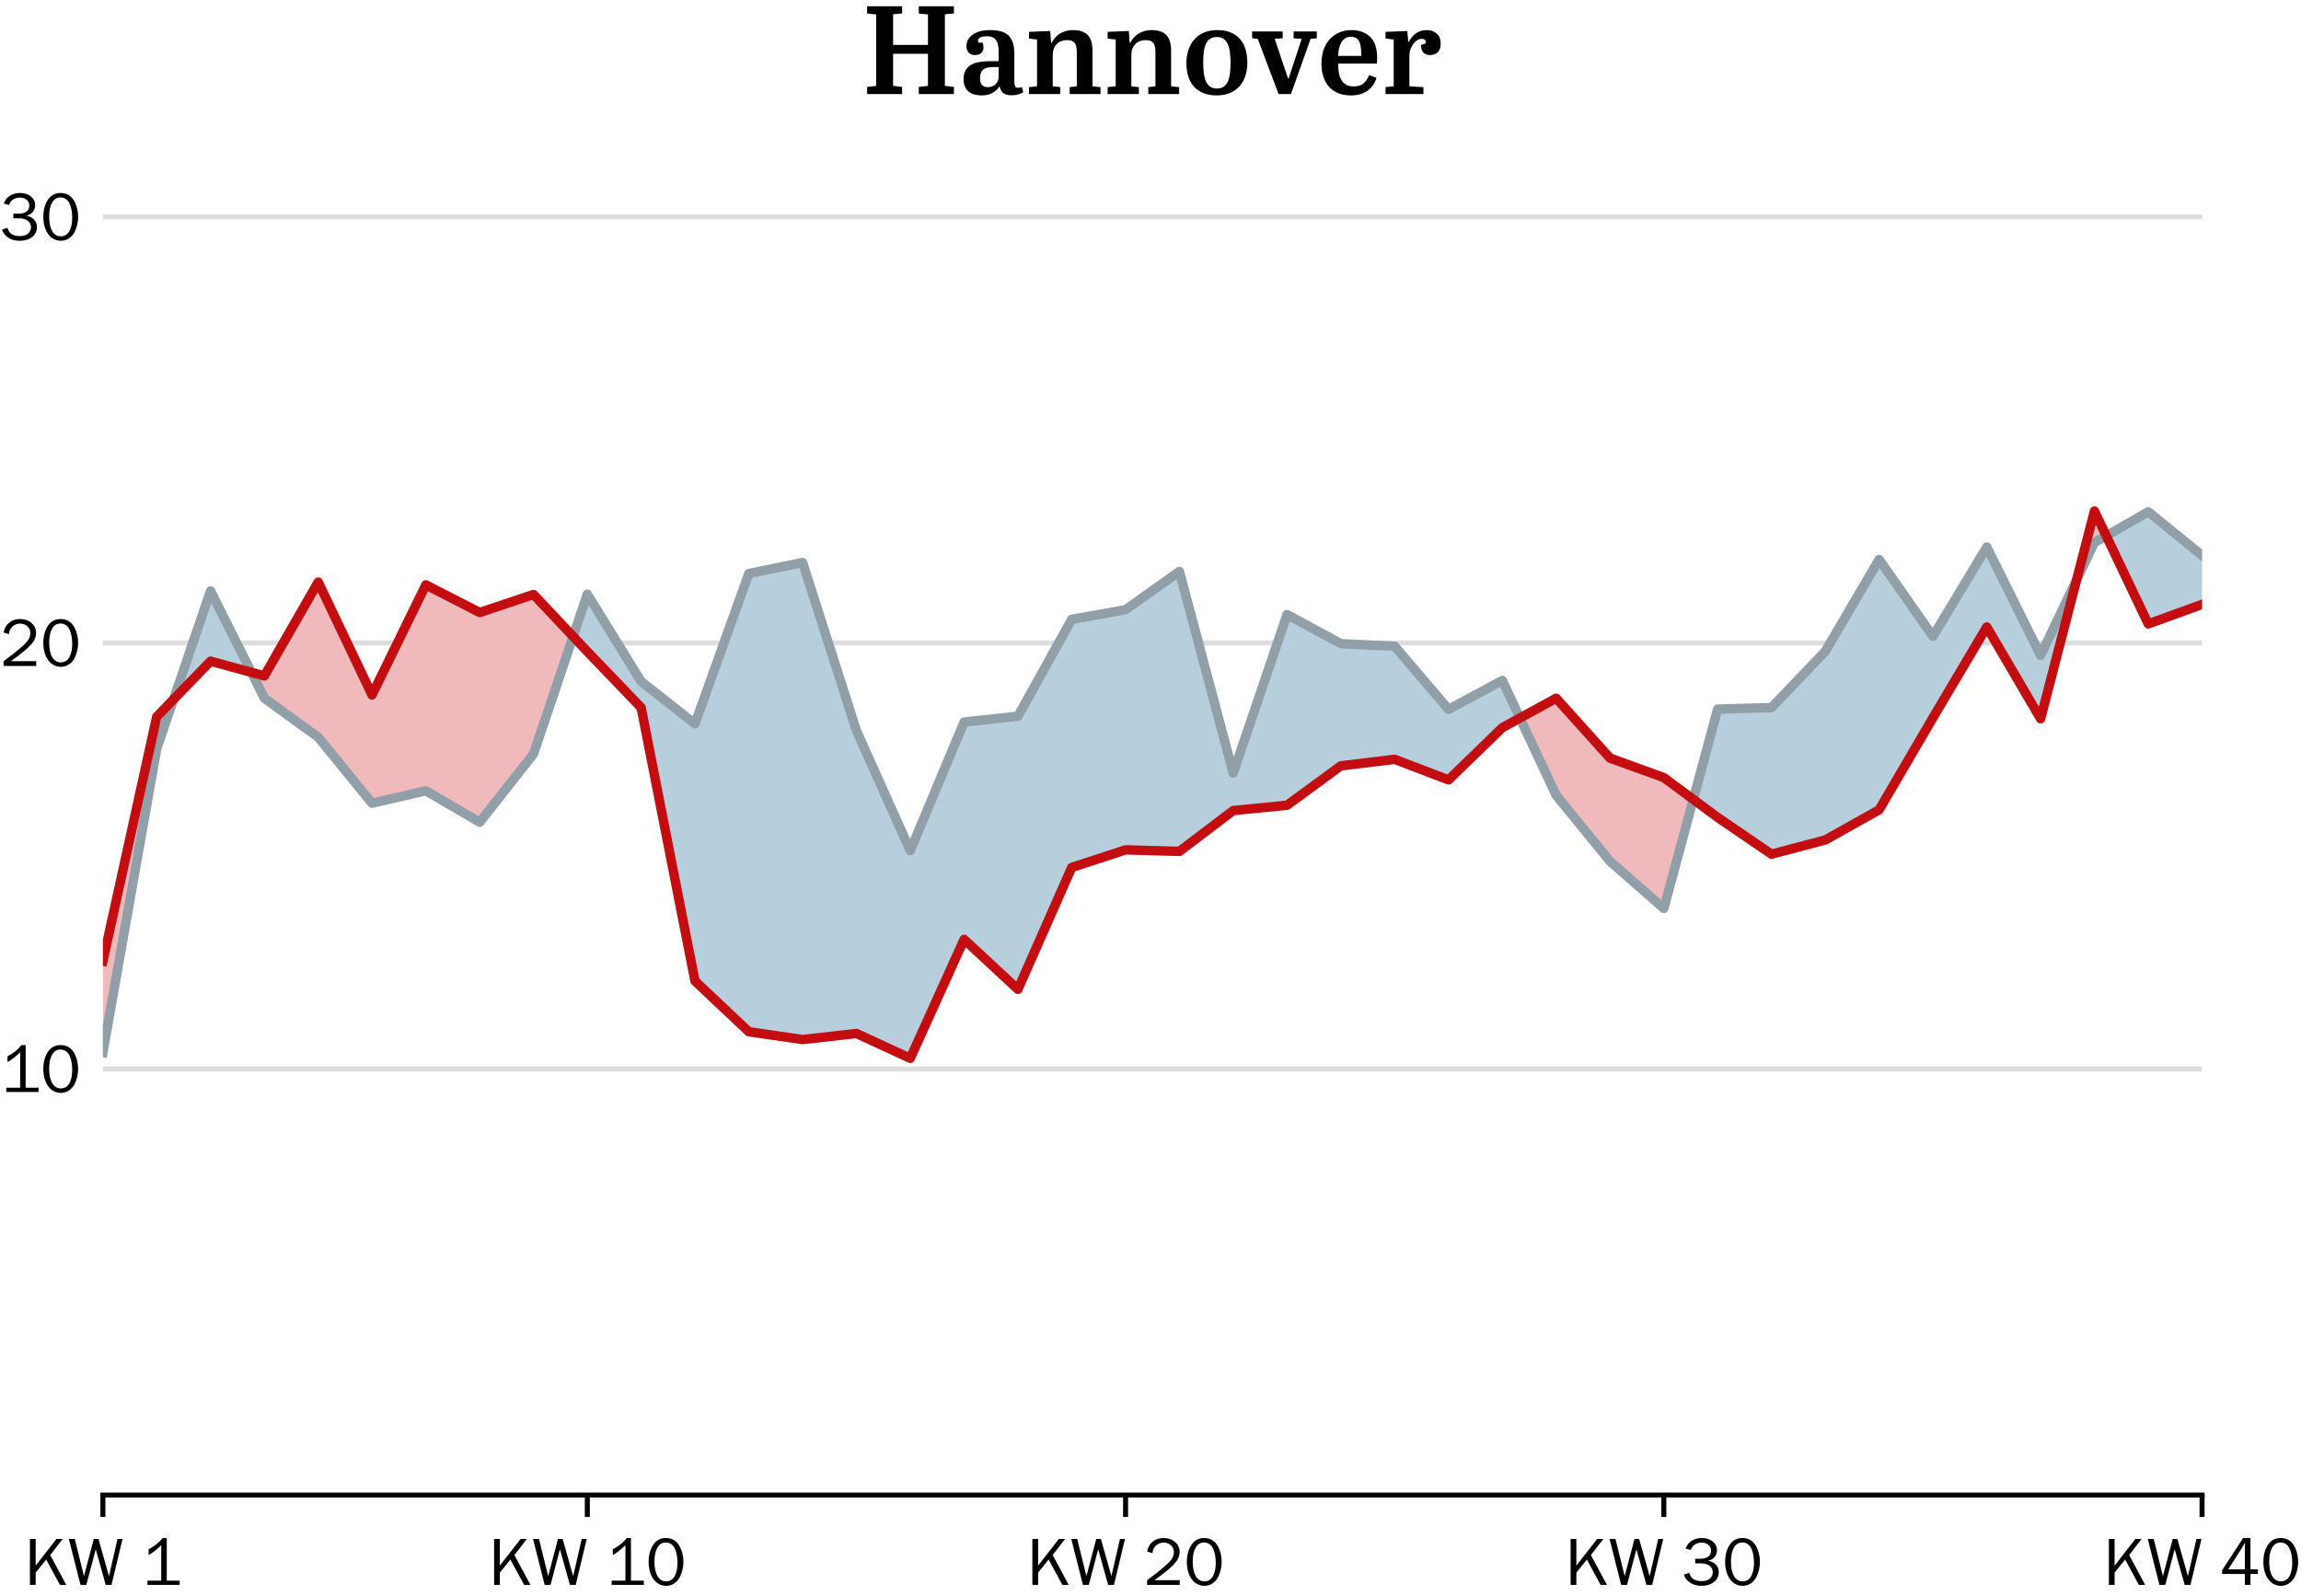
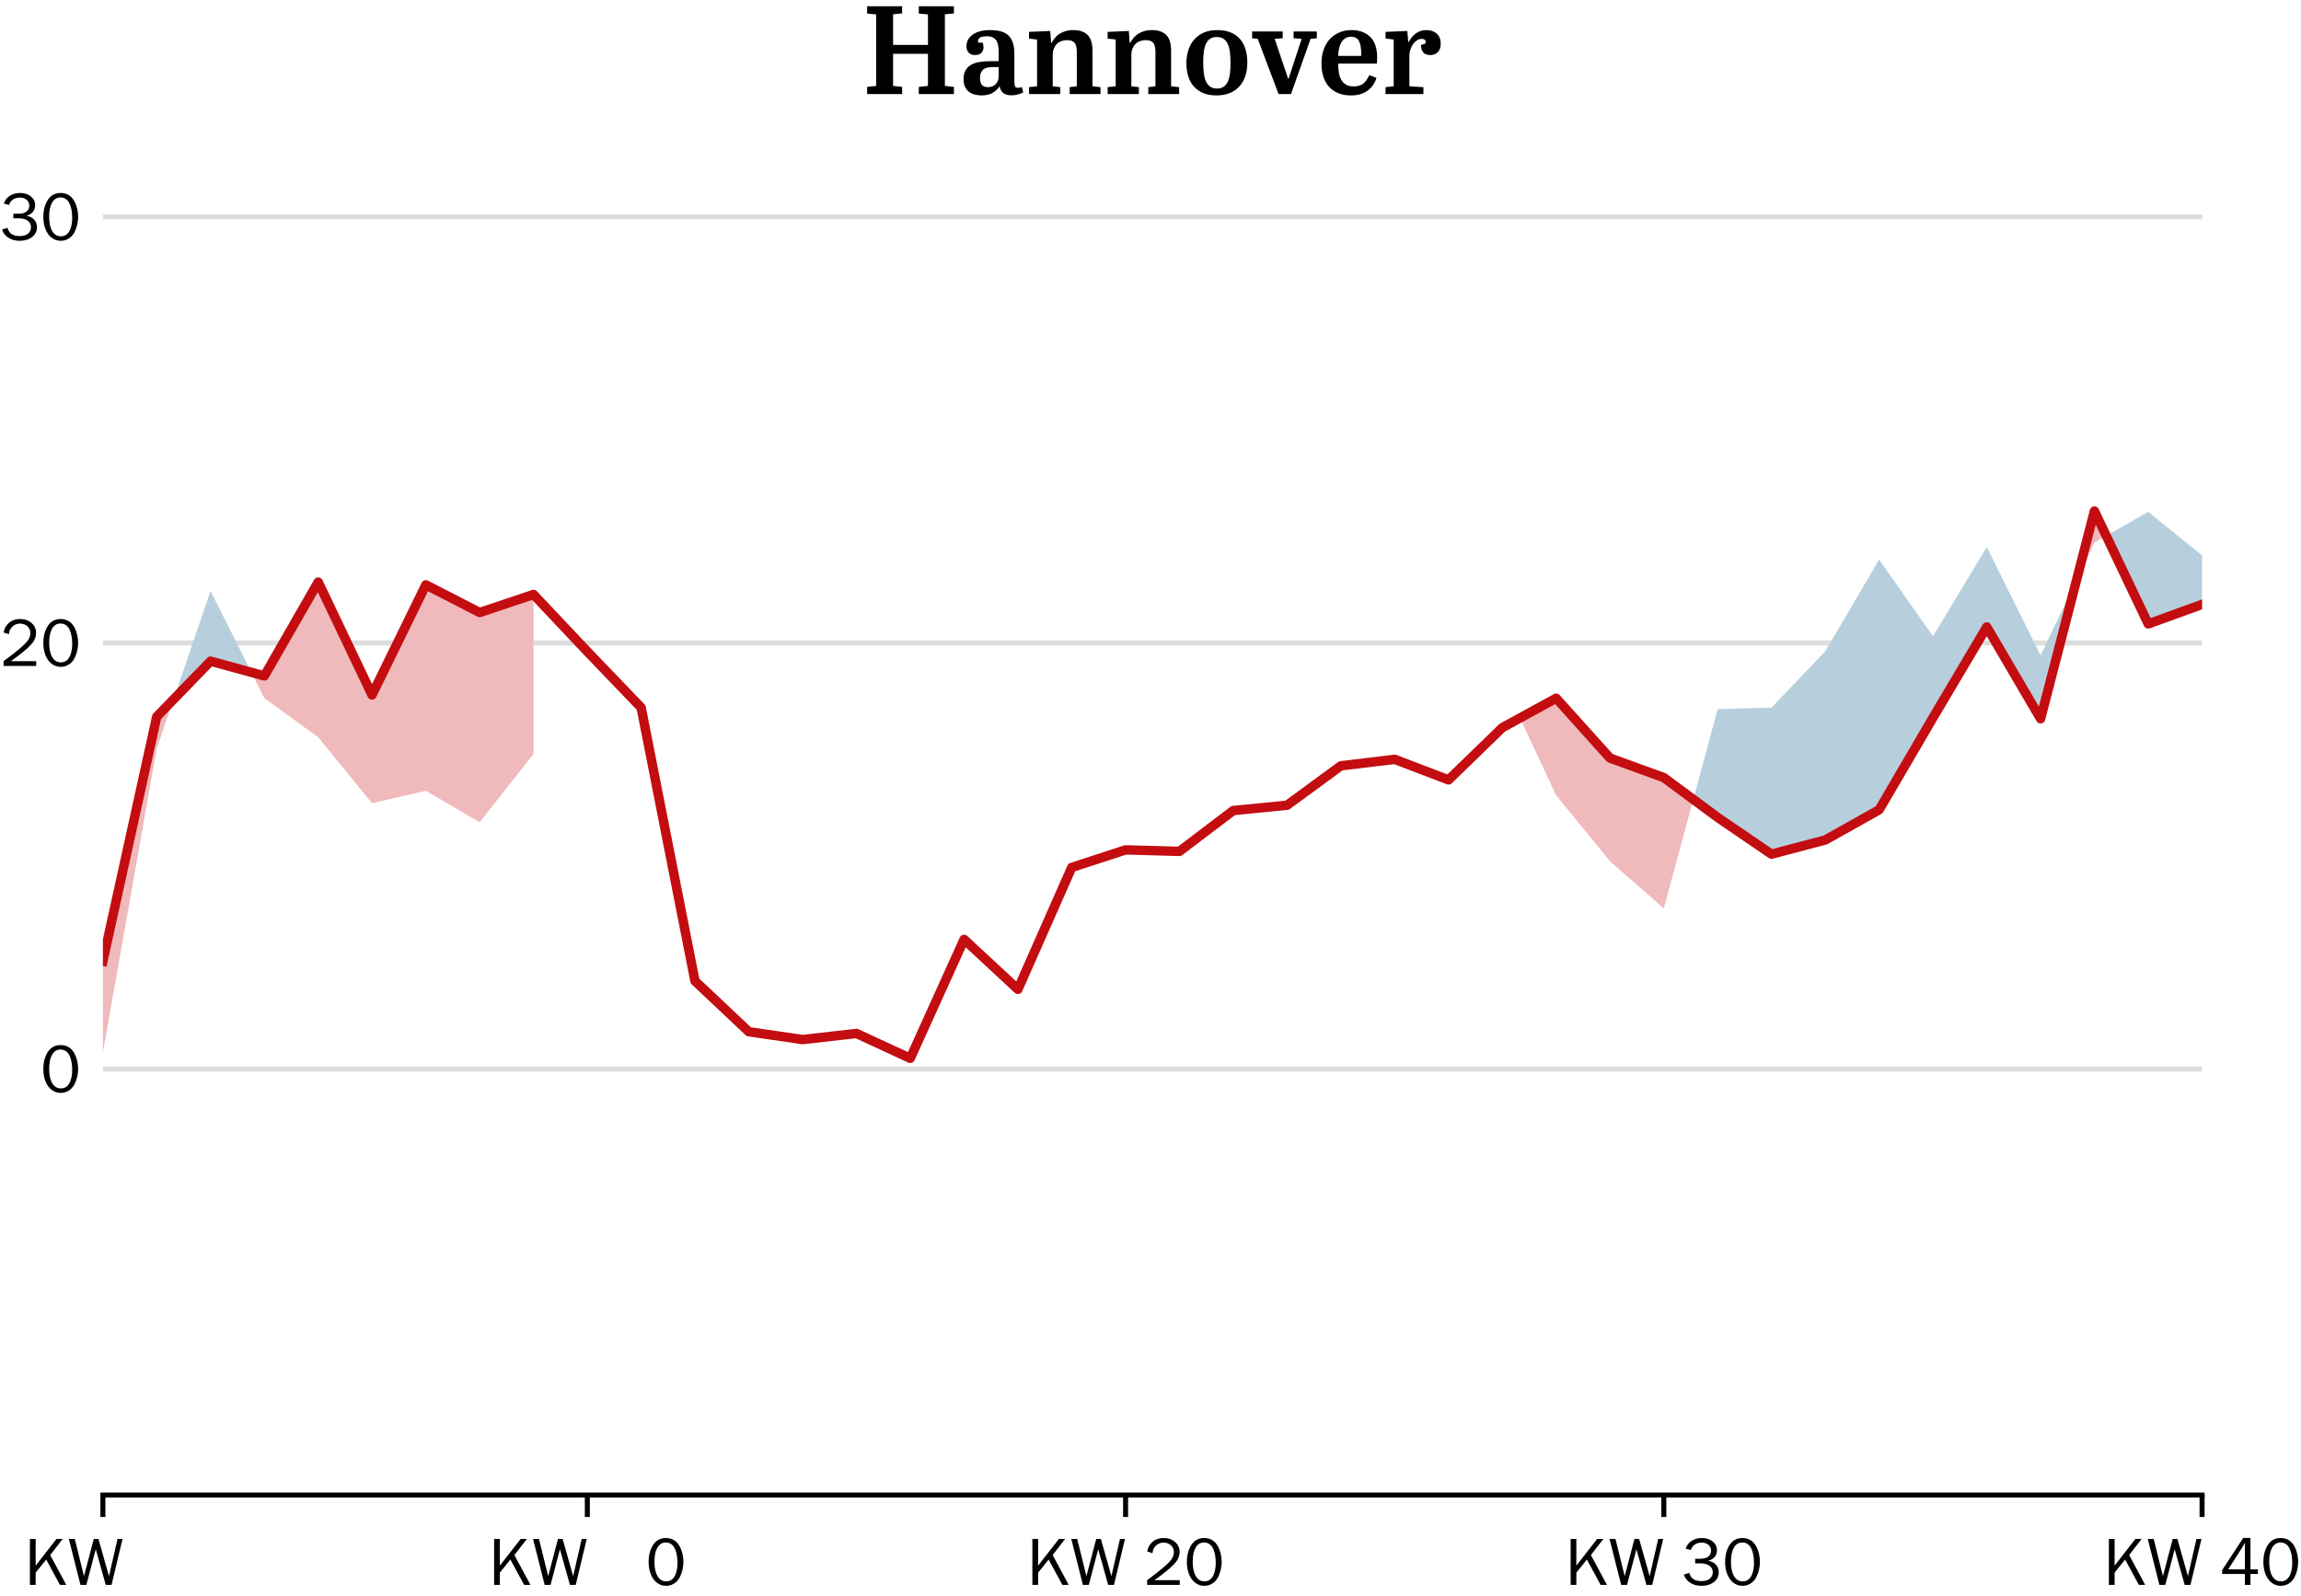
<svg xmlns="http://www.w3.org/2000/svg" xmlns:xlink="http://www.w3.org/1999/xlink" height="254.615pt" version="1.1" viewBox="0 0 366.989 254.615" width="366.989pt">
  <defs>
    <style type="text/css">
*{stroke-linecap:butt;stroke-linejoin:round;}
  </style>
  </defs>
  <g id="figure_1">
    <g id="patch_1">
      <path d="M 0 254.615  L 366.989 254.615  L 366.989 0  L 0 0  z " style="fill:#ffffff;" />
    </g>
    <g id="axes_1">
      <g id="patch_2">
        <path d="M 16.411 238.44  L 351.211 238.44  L 351.211 21  L 16.411 21  z " style="fill:#ffffff;" />
      </g>
      <g id="matplotlib.axis_1">
        <g id="xtick_1">
          <g id="line2d_1">
            <defs>
              <path d="M 0 0  L 0 3.5  " id="m7381d2c33e" style="stroke:#000000;stroke-width:0.8;" />
            </defs>
            <g>
              <use style="stroke:#000000;stroke-width:0.8;" x="16.411" xlink:href="#m7381d2c33e" y="238.44" />
            </g>
          </g>
          <g id="text_1">
            <defs>
              <path d="M 8.297 0  L 8.297 66.703  L 16.609 66.703  L 16.609 27.984  L 46.781 66.703  L 55.812 66.703  L 37.703 43.312  L 60.984 0  L 51.812 0  L 31.891 36.812  L 16.609 17.828  L 16.609 0  z " id="FranklinGothicFS-Book-75" />
              <path d="M 1.906 66.703  L 10.5 66.703  L 23.875 12.703  L 38.094 66.703  L 44.828 66.703  L 60.109 12.703  L 72.516 66.703  L 79.781 66.703  L 63.812 0  L 55.422 0  L 40.922 51.703  L 27.297 0  L 18.797 0  z " id="FranklinGothicFS-Book-87" />
              <path id="FranklinGothicFS-Book-32" />
-               <path d="M 9.188 0  L 9.188 6.203  L 29.203 6.203  L 29.203 57.719  Q 20.406 48.641 10.891 43.312  L 10.891 51.703  Q 23.641 58.344 31.203 68.016  L 37.203 68.016  L 37.203 6.203  L 55.906 6.203  L 55.906 0  z " id="FranklinGothicFS-Book-49" />
            </defs>
            <g transform="translate(3.862 252.777)scale(0.11 -0.11)">
              <use xlink:href="#FranklinGothicFS-Book-75" />
              <use x="62.793" xlink:href="#FranklinGothicFS-Book-87" />
              <use x="144.482" xlink:href="#FranklinGothicFS-Book-32" />
              <use x="169.482" xlink:href="#FranklinGothicFS-Book-49" />
            </g>
          </g>
        </g>
        <g id="xtick_2">
          <g id="line2d_2">
            <g>
              <use style="stroke:#000000;stroke-width:0.8;" x="93.673" xlink:href="#m7381d2c33e" y="238.44" />
            </g>
          </g>
          <g id="text_2">
            <defs>
              <path d="M 4.109 33.5  Q 4.109 46.094 8.984 55.172  Q 15.625 68.016 29.109 68.016  Q 42.875 68.016 49.516 55.328  Q 54.594 45.406 54.594 33.016  Q 54.594 27.438 53.141 21.531  Q 51.703 15.625 49.219 10.984  Q 46.047 5.125 40.859 1.906  Q 35.688 -1.312 29.391 -1.312  Q 22.016 -1.312 16.25 3.078  Q 10.5 7.469 7.297 15.406  Q 4.109 23.344 4.109 33.5  z M 12.594 33.688  Q 12.594 20.266 17.062 12.719  Q 21.531 5.172 29.5 5.172  Q 39.203 5.172 43.312 15.719  Q 46 22.703 46 31.891  Q 46 43.656 42.578 51.703  Q 40.578 56.5 37.125 59.016  Q 33.688 61.531 29.109 61.531  Q 21.234 61.531 16.906 54.203  Q 12.594 46.875 12.594 33.688  z " id="FranklinGothicFS-Book-48" />
            </defs>
            <g transform="translate(77.896 252.777)scale(0.11 -0.11)">
              <use xlink:href="#FranklinGothicFS-Book-75" />
              <use x="62.793" xlink:href="#FranklinGothicFS-Book-87" />
              <use x="144.482" xlink:href="#FranklinGothicFS-Book-32" />
              <use x="169.482" xlink:href="#FranklinGothicFS-Book-49" />
              <use x="228.174" xlink:href="#FranklinGothicFS-Book-48" />
            </g>
          </g>
        </g>
        <g id="xtick_3">
          <g id="line2d_3">
            <g>
              <use style="stroke:#000000;stroke-width:0.8;" x="179.519" xlink:href="#m7381d2c33e" y="238.44" />
            </g>
          </g>
          <g id="text_3">
            <defs>
              <path d="M 5.172 0  L 5.172 6.891  Q 15.766 14.797 18.578 16.984  Q 21.391 19.188 27.203 24.031  Q 36.969 32.125 40.484 37.109  Q 44 42.094 44 47.797  Q 44 53.562 39.703 57.469  Q 35.406 61.375 29 61.375  Q 25.203 61.375 21.828 59.688  Q 18.453 58.016 16.219 54.984  Q 14.703 53.031 13.984 51.078  Q 13.281 49.125 12.984 46.094  L 5.172 48.484  Q 6.297 52.984 7.562 55.562  Q 8.844 58.156 11.078 60.594  Q 14.312 64.203 18.969 66.109  Q 23.641 68.016 29.109 68.016  Q 39.062 68.016 45.672 62.281  Q 52.297 56.547 52.297 47.906  Q 52.297 40.922 48.188 34.906  Q 44.094 28.906 33.297 20.219  Q 23.875 12.453 15.719 6.891  L 52.484 6.891  L 52.484 0  z " id="FranklinGothicFS-Book-50" />
            </defs>
            <g transform="translate(163.742 252.777)scale(0.11 -0.11)">
              <use xlink:href="#FranklinGothicFS-Book-75" />
              <use x="62.793" xlink:href="#FranklinGothicFS-Book-87" />
              <use x="144.482" xlink:href="#FranklinGothicFS-Book-32" />
              <use x="169.482" xlink:href="#FranklinGothicFS-Book-50" />
              <use x="228.174" xlink:href="#FranklinGothicFS-Book-48" />
            </g>
          </g>
        </g>
        <g id="xtick_4">
          <g id="line2d_4">
            <g>
              <use style="stroke:#000000;stroke-width:0.8;" x="265.365" xlink:href="#m7381d2c33e" y="238.44" />
            </g>
          </g>
          <g id="text_4">
            <defs>
              <path d="M 2.984 14.891  L 10.797 17.484  Q 11.859 14.406 12.891 12.625  Q 13.922 10.844 15.484 9.422  Q 20.016 5.516 28.609 5.516  Q 36.969 5.516 41.109 9.516  Q 44.922 13.188 44.922 18.312  Q 44.922 24.359 40.156 27.828  Q 35.406 31.297 27 31.297  L 19.391 31.297  L 19.391 37.984  L 27 37.984  Q 34.422 37.984 38.453 41.062  Q 42.484 44.141 42.484 49.703  Q 42.484 54.891 38.625 58.125  Q 34.766 61.375 28.609 61.375  Q 25.141 61.375 21.984 60.156  Q 18.844 58.938 16.703 56.781  Q 14.5 54.594 12.984 50.594  L 5.422 52.688  Q 7.078 56.547 8.688 58.766  Q 10.297 60.984 12.891 62.984  Q 19.531 68.016 29.203 68.016  Q 38.625 68.016 44.797 62.984  Q 50.984 57.953 50.984 50.297  Q 50.984 44.531 47.578 40.5  Q 44.188 36.469 38.188 35.109  Q 45.406 33.734 49.5 29.344  Q 53.609 24.953 53.609 18.5  Q 53.609 9.672 46.594 4.172  Q 39.594 -1.312 28.328 -1.312  Q 17.969 -1.312 10.688 4.203  Q 7.766 6.453 6.125 8.719  Q 4.5 10.984 2.984 14.891  z " id="FranklinGothicFS-Book-51" />
            </defs>
            <g transform="translate(249.588 252.777)scale(0.11 -0.11)">
              <use xlink:href="#FranklinGothicFS-Book-75" />
              <use x="62.793" xlink:href="#FranklinGothicFS-Book-87" />
              <use x="144.482" xlink:href="#FranklinGothicFS-Book-32" />
              <use x="169.482" xlink:href="#FranklinGothicFS-Book-51" />
              <use x="228.174" xlink:href="#FranklinGothicFS-Book-48" />
            </g>
          </g>
        </g>
        <g id="xtick_5">
          <g id="line2d_5">
            <g>
              <use style="stroke:#000000;stroke-width:0.8;" x="351.211" xlink:href="#m7381d2c33e" y="238.44" />
            </g>
          </g>
          <g id="text_5">
            <defs>
              <path d="M 3.078 15.922  L 3.078 21.484  L 33.594 68.109  L 44.094 68.109  L 44.094 22.516  L 54.891 22.516  L 54.891 15.922  L 44.094 15.922  L 44.094 0  L 35.984 0  L 35.984 15.922  z M 11.812 22.516  L 35.984 22.516  L 35.984 54  Q 35.984 58.062 36.188 61.375  Q 33.062 55.719 32.625 55.078  z " id="FranklinGothicFS-Book-52" />
            </defs>
            <g transform="translate(335.434 252.777)scale(0.11 -0.11)">
              <use xlink:href="#FranklinGothicFS-Book-75" />
              <use x="62.793" xlink:href="#FranklinGothicFS-Book-87" />
              <use x="144.482" xlink:href="#FranklinGothicFS-Book-32" />
              <use x="169.482" xlink:href="#FranklinGothicFS-Book-52" />
              <use x="228.174" xlink:href="#FranklinGothicFS-Book-48" />
            </g>
          </g>
        </g>
      </g>
      <g id="matplotlib.axis_2">
        <g id="ytick_1">
          <g id="line2d_6">
            <path clip-path="url(#pe4e8e82fd3)" d="M 16.411 170.49  L 351.211 170.49  " style="fill:none;stroke:#dddddd;stroke-linecap:square;stroke-width:0.8;" />
          </g>
          <g id="line2d_7" />
          <g id="text_6">
            <g transform="translate(0 174.159)scale(0.11 -0.11)">
              <use xlink:href="#FranklinGothicFS-Book-49" />
              <use x="58.691" xlink:href="#FranklinGothicFS-Book-48" />
            </g>
          </g>
        </g>
        <g id="ytick_2">
          <g id="line2d_8">
            <path clip-path="url(#pe4e8e82fd3)" d="M 16.411 102.54  L 351.211 102.54  " style="fill:none;stroke:#dddddd;stroke-linecap:square;stroke-width:0.8;" />
          </g>
          <g id="line2d_9" />
          <g id="text_7">
            <g transform="translate(0 106.209)scale(0.11 -0.11)">
              <use xlink:href="#FranklinGothicFS-Book-50" />
              <use x="58.691" xlink:href="#FranklinGothicFS-Book-48" />
            </g>
          </g>
        </g>
        <g id="ytick_3">
          <g id="line2d_10">
            <path clip-path="url(#pe4e8e82fd3)" d="M 16.411 34.59  L 351.211 34.59  " style="fill:none;stroke:#dddddd;stroke-linecap:square;stroke-width:0.8;" />
          </g>
          <g id="line2d_11" />
          <g id="text_8">
            <g transform="translate(0 38.259)scale(0.11 -0.11)">
              <use xlink:href="#FranklinGothicFS-Book-51" />
              <use x="58.691" xlink:href="#FranklinGothicFS-Book-48" />
            </g>
          </g>
        </g>
      </g>
      <g id="PolyCollection_1">
        <path clip-path="url(#pe4e8e82fd3)" d="M 27.68 111.54  L 33.58 94.248  L 40.095 107.232  L 33.58 105.452  z " style="fill:#b7cfdc;" />
-         <path clip-path="url(#pe4e8e82fd3)" d="M 91.404 101.51  L 93.673 94.774  L 102.257 108.684  L 110.842 115.442  L 119.427 91.473  L 128.011 89.718  L 136.596 116.534  L 145.18 135.666  L 153.765 115.159  L 162.35 114.229  L 170.934 98.778  L 179.519 97.242  L 188.104 91.134  L 196.688 123.289  L 205.273 98.01  L 213.857 102.661  L 222.442 103.066  L 231.027 113.137  L 239.611 108.526  L 242.417 114.515  L 239.611 116.049  L 231.027 124.381  L 222.442 121.105  L 213.857 122.139  L 205.273 128.426  L 196.688 129.275  L 188.104 135.787  L 179.519 135.544  L 170.934 138.346  L 162.35 157.79  L 153.765 149.822  L 145.18 168.791  L 136.596 164.827  L 128.011 165.798  L 119.427 164.549  L 110.842 156.455  L 102.257 112.854  L 93.673 103.915  z " style="fill:#b7cfdc;" />
        <path clip-path="url(#pe4e8e82fd3)" d="M 270.063 127.492  L 273.95 113.097  L 282.534 112.854  L 291.119 103.875  L 299.704 89.233  L 308.288 101.488  L 316.873 87.251  L 325.457 104.522  L 331.196 92.491  L 325.457 114.633  L 316.873 99.992  L 308.288 114.472  L 299.704 129.154  L 291.119 133.967  L 282.534 136.232  L 273.95 130.367  z " style="fill:#b7cfdc;" />
        <path clip-path="url(#pe4e8e82fd3)" d="M 335.923 85.451  L 342.627 81.629  L 351.211 88.582  L 351.211 88.582  L 351.211 96.392  L 342.627 99.507  z " style="fill:#b7cfdc;" />
      </g>
      <g id="PolyCollection_2">
        <path clip-path="url(#pe4e8e82fd3)" d="M 16.411 167.847  L 16.411 167.847  L 24.996 119.406  L 27.68 111.54  L 24.996 114.31  L 16.411 153.276  z " style="fill:#f0b9bc;" />
-         <path clip-path="url(#pe4e8e82fd3)" d="M 40.095 107.232  L 42.165 111.357  L 50.75 117.586  L 59.334 128.102  L 67.919 126.12  L 76.504 131.136  L 85.088 120.256  L 91.404 101.51  L 85.088 94.815  L 76.504 97.686  L 67.919 93.278  L 59.334 110.832  L 50.75 92.833  L 42.165 107.798  z " style="fill:#f0b9bc;" />
+         <path clip-path="url(#pe4e8e82fd3)" d="M 40.095 107.232  L 42.165 111.357  L 50.75 117.586  L 59.334 128.102  L 67.919 126.12  L 76.504 131.136  L 85.088 120.256  L 85.088 94.815  L 76.504 97.686  L 67.919 93.278  L 59.334 110.832  L 50.75 92.833  L 42.165 107.798  z " style="fill:#f0b9bc;" />
        <path clip-path="url(#pe4e8e82fd3)" d="M 242.417 114.515  L 248.196 126.848  L 256.78 137.364  L 265.365 144.887  L 270.063 127.492  L 265.365 124.017  L 256.78 120.903  L 248.196 111.357  z " style="fill:#f0b9bc;" />
        <path clip-path="url(#pe4e8e82fd3)" d="M 331.196 92.491  L 334.042 86.523  L 335.923 85.451  L 334.042 81.508  z " style="fill:#f0b9bc;" />
      </g>
      <g id="line2d_12">
-         <path clip-path="url(#pe4e8e82fd3)" d="M 16.411 167.847  L 24.996 119.406  L 33.58 94.248  L 42.165 111.357  L 50.75 117.586  L 59.334 128.102  L 67.919 126.12  L 76.504 131.136  L 85.088 120.256  L 93.673 94.774  L 102.257 108.684  L 110.842 115.442  L 119.427 91.473  L 128.011 89.718  L 136.596 116.534  L 145.18 135.666  L 153.765 115.159  L 162.35 114.229  L 170.934 98.778  L 179.519 97.242  L 188.104 91.134  L 196.688 123.289  L 205.273 98.01  L 213.857 102.661  L 222.442 103.066  L 231.027 113.137  L 239.611 108.526  L 248.196 126.848  L 256.78 137.364  L 265.365 144.887  L 273.95 113.097  L 282.534 112.854  L 291.119 103.875  L 299.704 89.233  L 308.288 101.488  L 316.873 87.251  L 325.457 104.522  L 334.042 86.523  L 342.627 81.629  L 351.211 88.582  " style="fill:none;stroke:#919fa8;stroke-linecap:square;stroke-width:1.5;" />
-       </g>
+         </g>
      <g id="line2d_13">
        <path clip-path="url(#pe4e8e82fd3)" d="M 16.411 153.276  L 24.996 114.31  L 33.58 105.452  L 42.165 107.798  L 50.75 92.833  L 59.334 110.832  L 67.919 93.278  L 76.504 97.686  L 85.088 94.815  L 93.673 103.915  L 102.257 112.854  L 110.842 156.455  L 119.427 164.549  L 128.011 165.798  L 136.596 164.827  L 145.18 168.791  L 153.765 149.822  L 162.35 157.79  L 170.934 138.346  L 179.519 135.544  L 188.104 135.787  L 196.688 129.275  L 205.273 128.426  L 213.857 122.139  L 222.442 121.105  L 231.027 124.381  L 239.611 116.049  L 248.196 111.357  L 256.78 120.903  L 265.365 124.017  L 273.95 130.367  L 282.534 136.232  L 291.119 133.967  L 299.704 129.154  L 308.288 114.472  L 316.873 99.992  L 325.457 114.633  L 334.042 81.508  L 342.627 99.507  L 351.211 96.392  " style="fill:none;stroke:#c30d10;stroke-linecap:square;stroke-width:1.5;" />
      </g>
      <g id="patch_3">
        <path d="M 16.411 238.44  L 351.211 238.44  " style="fill:none;stroke:#000000;stroke-linecap:square;stroke-linejoin:miter;stroke-width:0.8;" />
      </g>
      <g id="text_9">
        <defs>
          <path d="M 24.5 39.203  L 52.297 39.203  L 52.297 63.5  L 45 64.203  L 45 70  L 73 70  L 73 64.297  L 65.797 63.594  L 65.797 6.5  L 73 5.703  L 73 0  L 45 0  L 45 5.703  L 52.297 6.5  L 52.297 32.094  L 24.5 32.094  L 24.5 6.5  L 31.703 5.703  L 31.703 0  L 3.797 0  L 3.797 5.703  L 11 6.5  L 11 63.5  L 3.797 64.203  L 3.797 70  L 31.703 70  L 31.703 64.297  L 24.5 63.594  z " id="AbrilText-SemiBold-72" />
          <path d="M 31.906 26.203  L 31.906 33.094  Q 31.906 36.203 31.5 38.594  Q 31.094 41 30.047 42.641  Q 29 44.297 27.141 45.188  Q 25.297 46.094 22.5 46.094  Q 21.297 46.094 20.047 45.938  Q 18.797 45.797 17.75 45.391  Q 16.703 45 16.047 44.25  Q 15.406 43.5 15.406 42.297  Q 15.406 42 15.453 41.703  Q 15.5 41.406 15.594 41  L 19.203 41  Q 19.406 40 19.594 39.047  Q 19.797 38.094 19.797 37.203  Q 19.797 34.406 18 32.75  Q 16.203 31.094 13 31.094  Q 9.703 31.094 7.953 33.047  Q 6.203 35 6.203 38.094  Q 6.203 43.906 11.297 47.453  Q 16.406 51 25 51  Q 29.797 51 33.438 50.047  Q 37.094 49.094 39.5 46.891  Q 41.906 44.703 43.156 41.047  Q 44.406 37.406 44.406 32.094  L 44.406 10.406  Q 44.406 7.5 44.906 6.25  Q 45.406 5 47.094 5  Q 47.906 5 48.656 5.094  Q 49.406 5.203 50.406 5.594  L 51.5 1.406  Q 50.203 0.594 47.703 -0.203  Q 45.203 -1 42.297 -1  Q 37.906 -1 35.656 0.703  Q 33.406 2.406 32.594 6.203  Q 30.797 3.297 27.297 1.094  Q 23.797 -1.094 18.203 -1.094  Q 15.297 -1.094 12.688 -0.391  Q 10.094 0.297 8.141 1.797  Q 6.203 3.297 5.047 5.797  Q 3.906 8.297 3.906 11.906  Q 3.906 16 5.406 18.75  Q 6.906 21.5 9.594 23.141  Q 12.297 24.797 16.188 25.5  Q 20.094 26.203 24.906 26.203  z M 23.297 5.5  Q 24.906 5.5 26.453 6  Q 28 6.5 29.203 7.594  Q 30.406 8.703 31.156 10.344  Q 31.906 12 31.906 14.297  L 31.906 21.5  L 27.094 21.5  Q 21.406 21.5 19.203 19.203  Q 17 16.906 17 12.703  Q 17 9.406 18.391 7.453  Q 19.797 5.5 23.297 5.5  z " id="AbrilText-SemiBold-97" />
          <path d="M 20.203 50.297  L 20.906 40.797  L 21.297 40.797  Q 22.297 42.703 23.75 44.547  Q 25.203 46.406 27.297 47.797  Q 29.406 49.203 32.156 50.094  Q 34.906 51 38.5 51  Q 46.203 51 50.047 47.094  Q 53.906 43.203 53.906 34.406  L 53.906 6.203  L 60.297 5.5  L 60.297 0  L 35.703 0  L 35.703 5.5  L 41.406 6.203  L 41.406 33.203  Q 41.406 35.406 41.094 37.25  Q 40.797 39.094 40 40.344  Q 39.203 41.594 37.641 42.297  Q 36.094 43 33.594 43  Q 31.297 43 29.188 42.25  Q 27.094 41.5 25.547 40  Q 24 38.5 23.094 36.25  Q 22.203 34 22.203 31  L 22.203 6.203  L 28.203 5.5  L 28.203 0  L 3.297 0  L 3.297 5.5  L 9.703 6.203  L 9.703 43.5  L 3.297 44.203  L 3.297 49.594  z " id="AbrilText-SemiBold-110" />
          <path d="M 38.594 24.703  Q 38.594 29.203 38.141 33  Q 37.703 36.797 36.5 39.594  Q 35.297 42.406 33.141 43.953  Q 31 45.5 27.594 45.5  Q 24.297 45.5 22.188 44  Q 20.094 42.5 18.891 39.844  Q 17.703 37.203 17.25 33.5  Q 16.797 29.797 16.797 25.406  Q 16.797 20.797 17.25 16.938  Q 17.703 13.094 18.891 10.297  Q 20.094 7.5 22.25 5.953  Q 24.406 4.406 27.797 4.406  Q 31.094 4.406 33.188 5.906  Q 35.297 7.406 36.5 10.094  Q 37.703 12.797 38.141 16.5  Q 38.594 20.203 38.594 24.703  z M 3.406 24.703  Q 3.406 30.5 5.047 35.344  Q 6.703 40.203 9.844 43.703  Q 13 47.203 17.547 49.094  Q 22.094 51 28 51  Q 34.297 51 38.797 49.094  Q 43.297 47.203 46.25 43.75  Q 49.203 40.297 50.594 35.547  Q 52 30.797 52 25.094  Q 52 19.203 50.391 14.391  Q 48.797 9.594 45.688 6.141  Q 42.594 2.703 38 0.797  Q 33.406 -1.094 27.406 -1.094  Q 21.297 -1.094 16.797 0.797  Q 12.297 2.703 9.297 6.094  Q 6.297 9.5 4.844 14.25  Q 3.406 19 3.406 24.703  z " id="AbrilText-SemiBold-111" />
          <path d="M 0.406 49.906  L 24.797 49.906  L 24.797 44.5  L 18.406 44  L 29.094 12.297  L 29.5 12.297  L 39.906 44  L 33.5 44.5  L 33.5 49.906  L 52 49.906  L 52 44.5  L 47 44  L 31.406 0  L 21.5 0  L 4.906 44  L 0.406 44.5  z " id="AbrilText-SemiBold-118" />
          <path d="M 3.406 24.203  Q 3.406 30.594 5.203 35.594  Q 7 40.594 10.25 44  Q 13.5 47.406 17.844 49.203  Q 22.203 51 27.297 51  Q 36.594 51 42.188 45.641  Q 47.797 40.297 47.797 29.094  Q 47.797 28.094 47.75 26.75  Q 47.703 25.406 47.594 24.297  L 16.703 24.297  Q 16.703 20.203 17.297 16.844  Q 17.906 13.5 19.344 11.094  Q 20.797 8.703 23.141 7.391  Q 25.5 6.094 29.094 6.094  Q 34.203 6.094 36.953 8.5  Q 39.703 10.906 41.5 15.094  L 47.297 12.906  Q 45.203 6.297 40.047 2.594  Q 34.906 -1.094 27 -1.094  Q 21.094 -1.094 16.688 0.75  Q 12.297 2.594 9.344 5.891  Q 6.406 9.203 4.906 13.844  Q 3.406 18.5 3.406 24.203  z M 35.094 30.406  L 35.094 32.203  Q 35.094 39.094 33.25 42.391  Q 31.406 45.703 26.906 45.703  Q 24.297 45.703 22.438 44.5  Q 20.594 43.297 19.344 41.25  Q 18.094 39.203 17.438 36.391  Q 16.797 33.594 16.703 30.406  z " id="AbrilText-SemiBold-101" />
          <path d="M 33.406 5.5  L 33.406 0  L 3.203 0  L 3.203 5.5  L 9.703 6.203  L 9.703 43.5  L 3.203 44.297  L 3.203 49.594  L 20.594 50.297  L 21.297 41.594  L 21.703 41.594  Q 22.703 43.406 24 45.094  Q 25.297 46.797 27 48.094  Q 28.703 49.406 30.953 50.203  Q 33.203 51 36.094 51  Q 40.797 51 44 48.203  Q 47.203 45.406 47.203 40.203  Q 47.203 35.703 44.891 33.391  Q 42.594 31.094 38.797 31.094  Q 35 31.094 33.203 33.297  Q 31.406 35.5 31.5 39.094  L 35 40.297  Q 35.094 40.703 35.141 41  Q 35.203 41.297 35.203 41.594  Q 35.203 42.906 34.297 43.453  Q 33.406 44 32.094 44  Q 30.094 44 28.297 42.844  Q 26.5 41.703 25.141 39.797  Q 23.797 37.906 23 35.453  Q 22.203 33 22.203 30.5  L 22.203 6.203  z " id="AbrilText-SemiBold-114" />
        </defs>
        <g transform="translate(137.541 15)scale(0.2 -0.2)">
          <use xlink:href="#AbrilText-SemiBold-72" />
          <use x="76.8" xlink:href="#AbrilText-SemiBold-97" />
          <use x="129.6" xlink:href="#AbrilText-SemiBold-110" />
          <use x="192.3" xlink:href="#AbrilText-SemiBold-110" />
          <use x="255" xlink:href="#AbrilText-SemiBold-111" />
          <use x="310.4" xlink:href="#AbrilText-SemiBold-118" />
          <use x="362.7" xlink:href="#AbrilText-SemiBold-101" />
          <use x="414" xlink:href="#AbrilText-SemiBold-114" />
        </g>
      </g>
    </g>
  </g>
  <defs>
    <clipPath id="pe4e8e82fd3">
      <rect height="217.44" width="334.8" x="16.411" y="21" />
    </clipPath>
  </defs>
</svg>